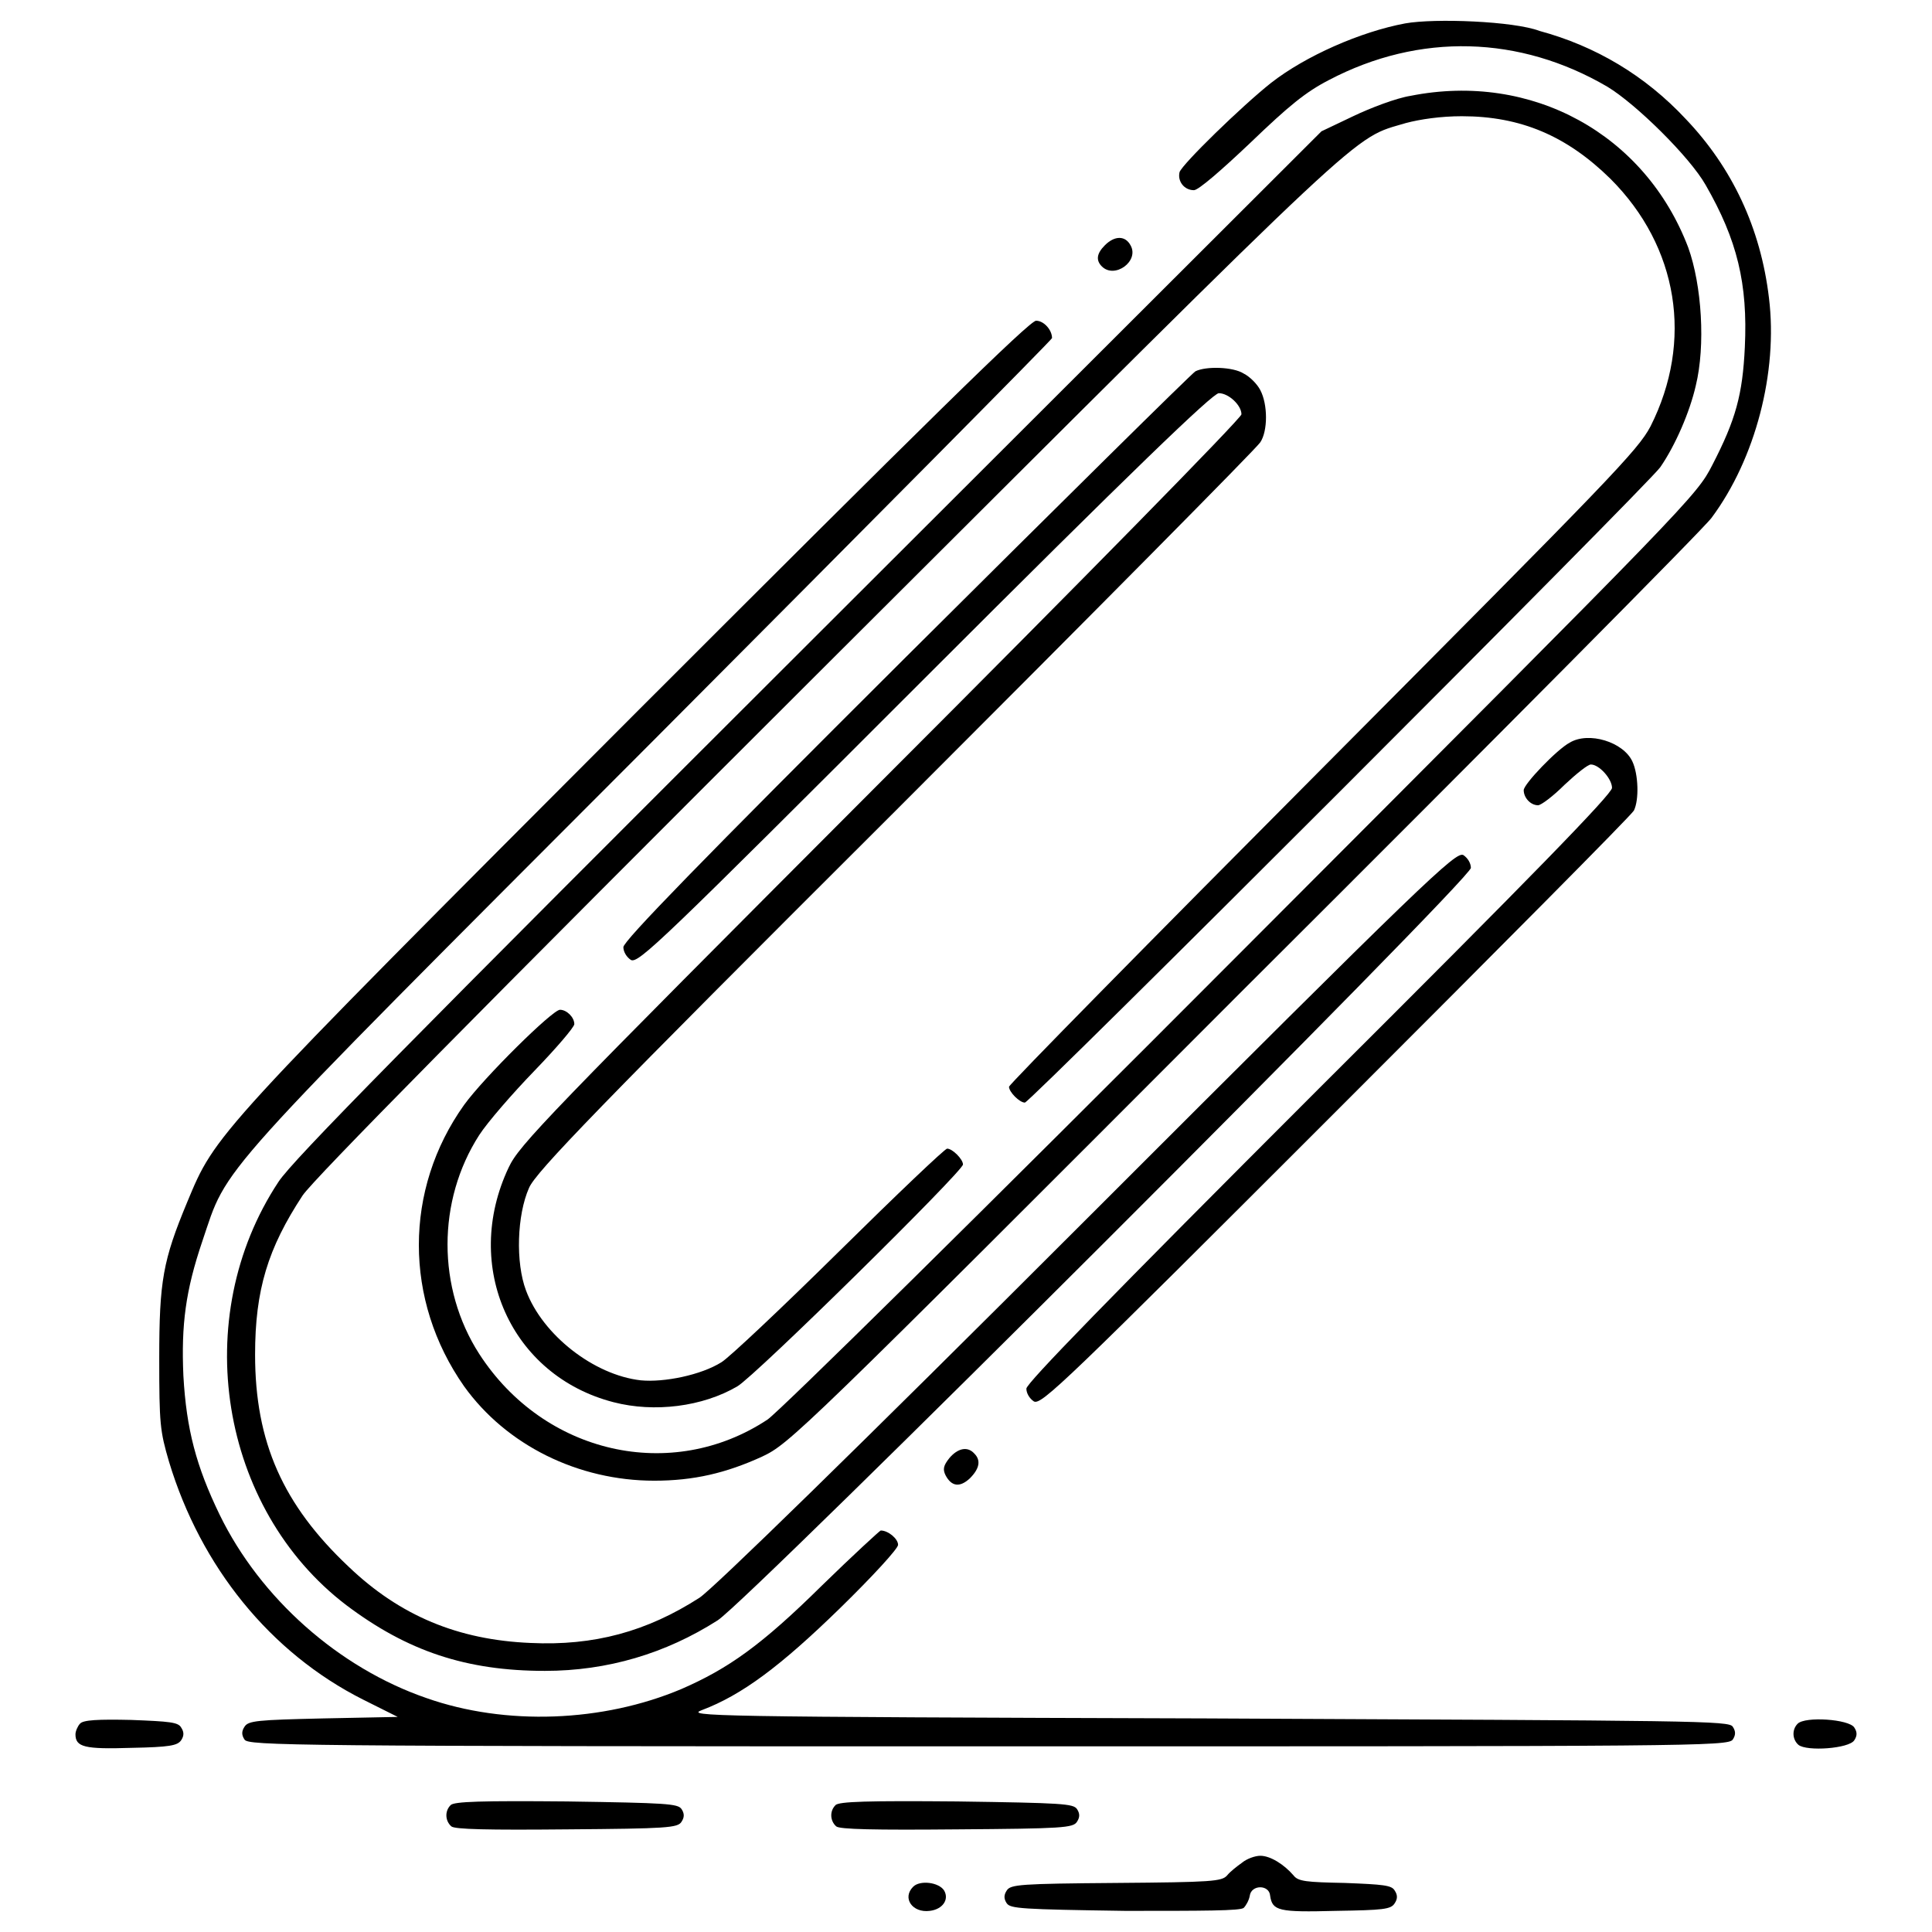
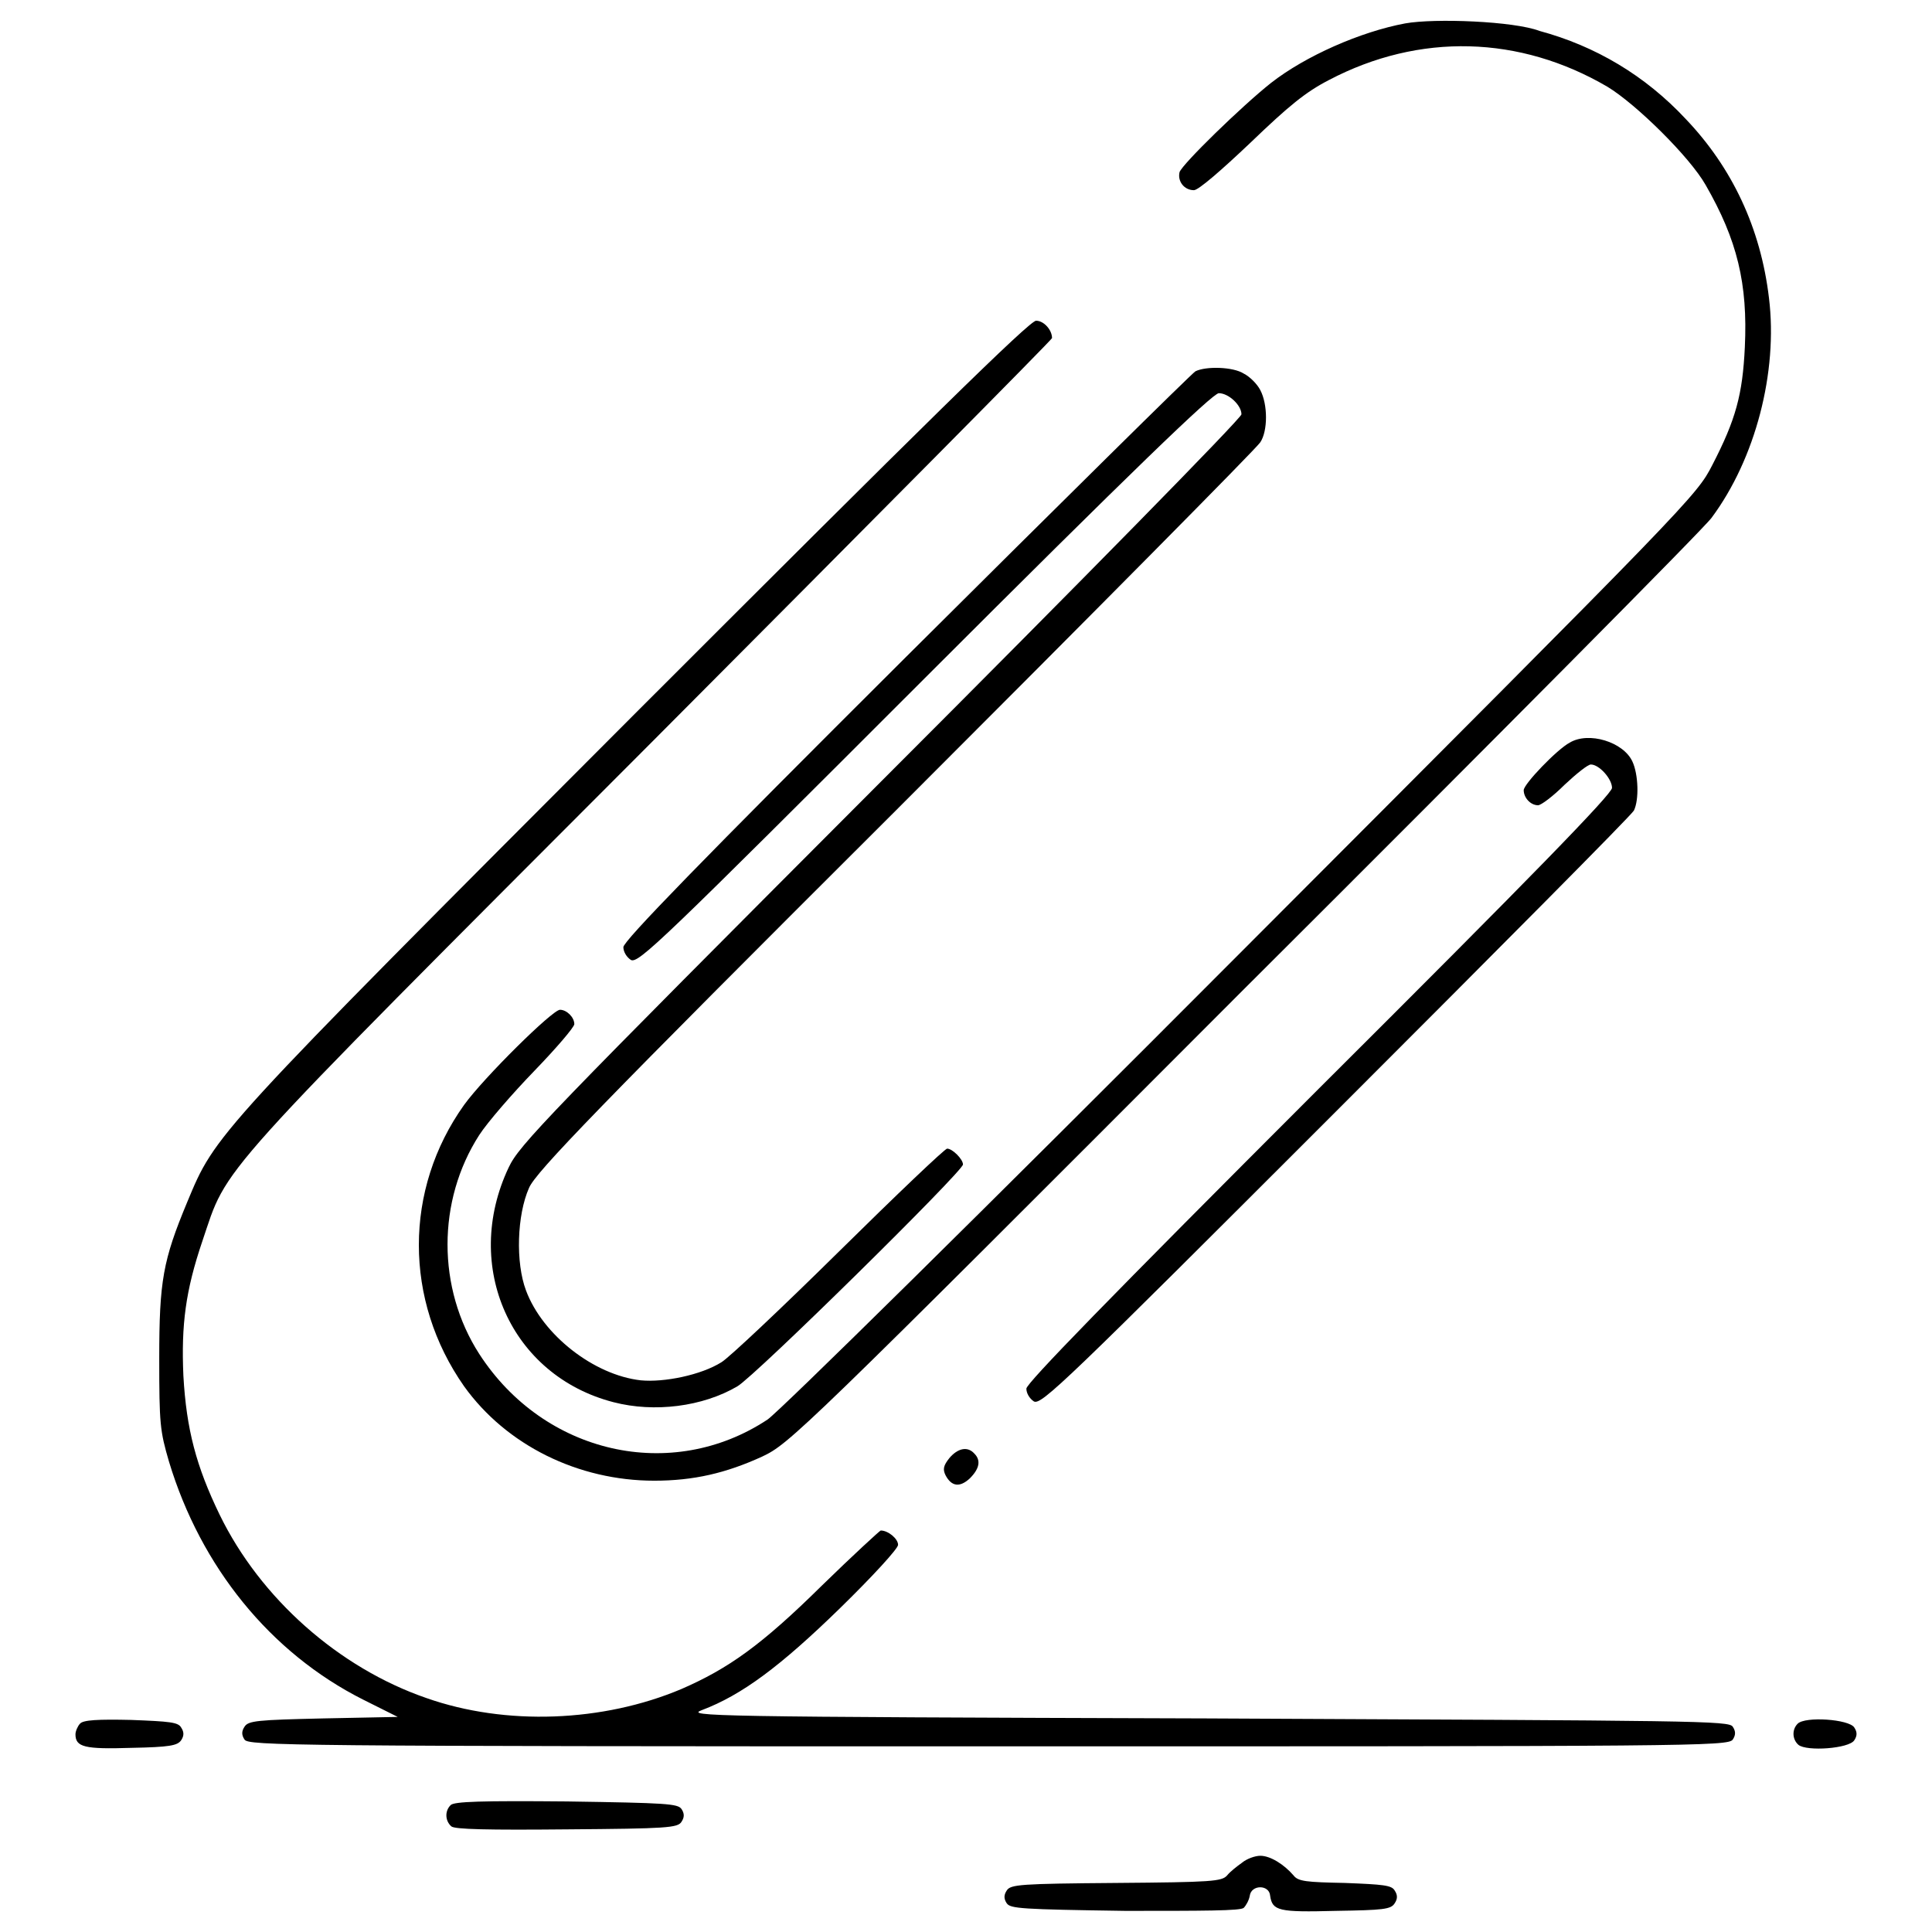
<svg xmlns="http://www.w3.org/2000/svg" version="1.1" x="0px" y="0px" viewBox="0 0 256 256" enable-background="new 0 0 256 256" xml:space="preserve">
  <g>
    <g>
      <g>
        <path fill="#000000" d="M186.2,3.1c-5.9,1.1-13.2,4.3-17.8,7.9c-3.9,3.1-11.7,10.7-12.1,11.8c-0.3,1.2,0.6,2.4,1.9,2.4c0.6,0,3.6-2.6,7.5-6.3c5.1-4.9,7.3-6.7,10.4-8.3c12-6.3,25.3-5.9,36.9,0.9c3.8,2.3,10.9,9.3,13,13c4.2,7.3,5.6,13.1,5.2,21.5c-0.3,6.3-1.2,9.6-4.3,15.6c-2.1,4.1-2.6,4.6-62.3,64.4c-34.7,34.8-61.3,61-62.9,62.1c-12.7,8.4-29.6,4.6-38.2-8.7c-5.6-8.7-5.6-20.3,0-29c1.1-1.7,4.4-5.5,7.3-8.5c2.9-3,5.3-5.8,5.3-6.2c0-0.9-1-1.9-1.9-1.9c-1,0-10.1,9-12.7,12.6c-8,11.2-8,25.9,0,37.3c5.6,7.8,15.1,12.5,25.2,12.5c5.2,0,9.5-1,14.3-3.2c3.6-1.7,4.9-2.9,63.9-62c33.2-33.1,61-61.1,61.9-62.4c5.8-7.8,8.8-19.3,7.6-29.1c-1.1-9.3-4.9-17.3-11-23.7c-5.4-5.8-12-9.7-19.4-11.7C200.6,2.8,190.1,2.4,186.2,3.1z" />
-         <path fill="#000000" d="M186.9,12.7c-1.9,0.3-5.3,1.6-7.6,2.7l-4.2,2l-67.9,67.8c-53.2,53.1-68.4,68.5-70.3,71.4c-11.9,18-7.8,43.3,9,56.1c8.1,6.1,15.9,8.7,26.3,8.7c8.3,0,16-2.3,22.9-6.7c4.2-2.7,99.8-98.2,99.8-99.7c0-0.6-0.4-1.3-1-1.7c-1-0.5-4.9,3.2-49.7,48c-31.2,31.2-49.7,49.2-51.5,50.4c-7,4.5-14,6.4-22.4,6c-9.6-0.4-17.3-3.6-24.1-10.1c-8.7-8.2-12.4-16.5-12.4-28.1c0-8.6,1.7-14.1,6.3-21.1c1.5-2.2,23-24,69.8-70.7c72.9-72.7,69.1-69.2,76.4-71.4c1.9-0.5,4.6-0.9,7.4-0.9c7.8,0,13.9,2.6,19.7,8.3c9,9,11,21.5,5.3,32.8c-1.7,3.2-5.1,6.7-43.4,45.2c-22.9,23-41.6,42-41.6,42.3c0,0.7,1.4,2.1,2.1,2.1c0.7,0,82.7-82,84.2-84.2c2-2.9,3.9-7.3,4.7-10.8c1.3-5.3,0.8-13.3-1-18.3C218,17.8,203,9.5,186.9,12.7z" />
-         <path fill="#000000" d="M146.4,32.5c-1.1,1.1-1.2,2-0.4,2.8c1.7,1.7,5-0.7,3.8-2.8C149.1,31.2,147.7,31.2,146.4,32.5z" />
        <path fill="#000000" d="M84.3,94.4c-56.3,56.4-55.7,55.8-59.5,64.9c-3.2,7.7-3.7,10.4-3.7,20.7c0,8.7,0.1,9.6,1.3,13.7c4.2,13.9,13.4,25.3,25.7,31.5l4.6,2.3l-9.9,0.2c-8.7,0.2-9.9,0.3-10.4,1.1c-0.4,0.6-0.4,1.1,0,1.7c0.5,0.8,5.7,0.9,98.6,0.9s98,0,98.6-0.9c0.4-0.6,0.4-1.1,0-1.7c-0.5-0.8-4.5-0.8-69.7-1.1c-66.6-0.2-69-0.3-66.9-1.1c5.3-2,10.4-5.8,18.3-13.5c4.3-4.2,7.7-7.9,7.7-8.4c0-0.8-1.3-1.9-2.3-1.9c-0.1,0-3.7,3.3-7.8,7.3c-8,7.9-12.4,11-18.6,13.7c-10.4,4.4-23.3,4.9-33.8,1.2c-11.6-4-22-13.2-27.4-24.3c-3.1-6.4-4.4-11.3-4.8-18.4c-0.3-6.8,0.3-11.3,2.5-17.8c3.5-10.3,0.5-7,59.5-66.1c29.2-29.3,53.1-53.4,53.1-53.6c0-1.1-1.1-2.3-2.1-2.3C136.6,42.3,122.1,56.6,84.3,94.4z" />
        <path fill="#000000" d="M158.4,49.2c-0.5,0.3-17.8,17.4-38.4,37.9c-27.1,27-37.4,37.6-37.4,38.4c0,0.6,0.4,1.3,1,1.7c1,0.5,4-2.4,38.9-37.3c27.5-27.5,38.2-37.8,39-37.8c1.3,0,3,1.6,3,2.8c0,0.5-21.3,22.2-47.8,48.7c-44.4,44.5-47.9,48.1-49.3,51.1c-6.2,13.1,0.3,27.6,13.9,31.1c5.4,1.4,11.8,0.6,16.4-2.1c2.4-1.4,29.9-28.5,29.9-29.4c0-0.7-1.4-2.1-2.1-2.1c-0.3,0-6.7,6.1-14.3,13.6c-7.6,7.5-14.6,14.1-15.6,14.7c-2.7,1.7-7.6,2.7-10.7,2.4c-6.2-0.7-13-6-15.2-11.9c-1.4-3.7-1.2-10,0.4-13.6c0.9-2.1,8.9-10.4,48.6-50c26.2-26.2,47.9-48.1,48.3-48.8c1-1.5,1-5,0-6.9c-0.4-0.8-1.4-1.8-2.2-2.2C163.4,48.6,159.8,48.5,158.4,49.2z" />
        <path fill="#000000" d="M208,98.4c-1.7,0.9-6.1,5.5-6.1,6.3c0,1,0.9,2,1.9,2c0.4,0,2-1.2,3.5-2.7c1.6-1.5,3.1-2.7,3.5-2.7c1.1,0,2.8,1.9,2.8,3.1c0,0.8-10.7,11.8-38.8,39.8c-28.1,28.1-38.8,39.1-38.8,39.8c0,0.6,0.4,1.3,1,1.7c1,0.5,4.1-2.5,40-38.4c21.4-21.4,39.2-39.3,39.5-39.9c0.7-1.4,0.6-4.8-0.2-6.5C215.1,98.3,210.5,96.9,208,98.4z" />
        <path fill="#000000" d="M125.8,193.2c-0.8,1-0.9,1.5-0.5,2.3c0.8,1.5,1.9,1.6,3.2,0.4c1.3-1.3,1.5-2.4,0.6-3.3C128.2,191.6,126.9,191.9,125.8,193.2z" />
        <path fill="#000000" d="M10.6,228.4c-0.3,0.3-0.6,1-0.6,1.4c0,1.7,1.2,2,7.4,1.8c5.1-0.1,6.1-0.3,6.6-1c0.4-0.6,0.4-1.1,0-1.7c-0.4-0.7-1.5-0.8-6.6-1C13,227.8,11,227.9,10.6,228.4z" />
        <path fill="#000000" d="M238.2,228.4c-0.8,0.8-0.7,2.1,0.1,2.8c1.1,0.9,6.7,0.5,7.4-0.6c0.4-0.6,0.4-1.1,0-1.7C245,227.8,239.2,227.4,238.2,228.4z" />
        <path fill="#000000" d="M59.7,239.2c-0.8,0.8-0.7,2.1,0.1,2.8c0.4,0.4,4.9,0.5,15.3,0.4c13.3-0.1,14.7-0.2,15.2-1c0.4-0.6,0.4-1.1,0-1.7c-0.5-0.7-1.9-0.8-15.2-1C63.9,238.6,60.1,238.7,59.7,239.2z" />
-         <path fill="#000000" d="M110.7,239.2c-0.8,0.8-0.7,2.1,0.1,2.8c0.4,0.4,5.1,0.5,16,0.4c14-0.1,15.4-0.2,15.9-1c0.4-0.6,0.4-1.1,0-1.7c-0.5-0.7-1.9-0.8-15.9-1C115.1,238.6,111.1,238.7,110.7,239.2z" />
        <path fill="#000000" d="M164.6,246.8c-0.7,0.5-1.6,1.2-2,1.7c-0.7,0.8-2,0.9-14.7,1c-12.7,0.1-14,0.2-14.5,1c-0.4,0.6-0.4,1.1,0,1.7c0.5,0.7,1.9,0.8,15.7,1c10.3,0,15.3,0,15.7-0.4c0.3-0.3,0.7-1,0.8-1.6c0.2-1.5,2.6-1.5,2.7,0c0.3,2,1.1,2.2,8.7,2c6.3-0.1,7.3-0.2,7.8-1c0.4-0.6,0.4-1.1,0-1.7c-0.4-0.7-1.5-0.8-6.6-1c-5.1-0.1-6.2-0.2-6.8-1c-1.3-1.5-3.1-2.6-4.4-2.6C166.3,245.9,165.2,246.3,164.6,246.8z" />
-         <path fill="#000000" d="M121,250c-1.5,1.5-0.1,3.5,2.2,3.2c1.7-0.2,2.6-1.5,1.9-2.7C124.4,249.4,121.9,249.1,121,250z" />
      </g>
    </g>
  </g>
</svg>